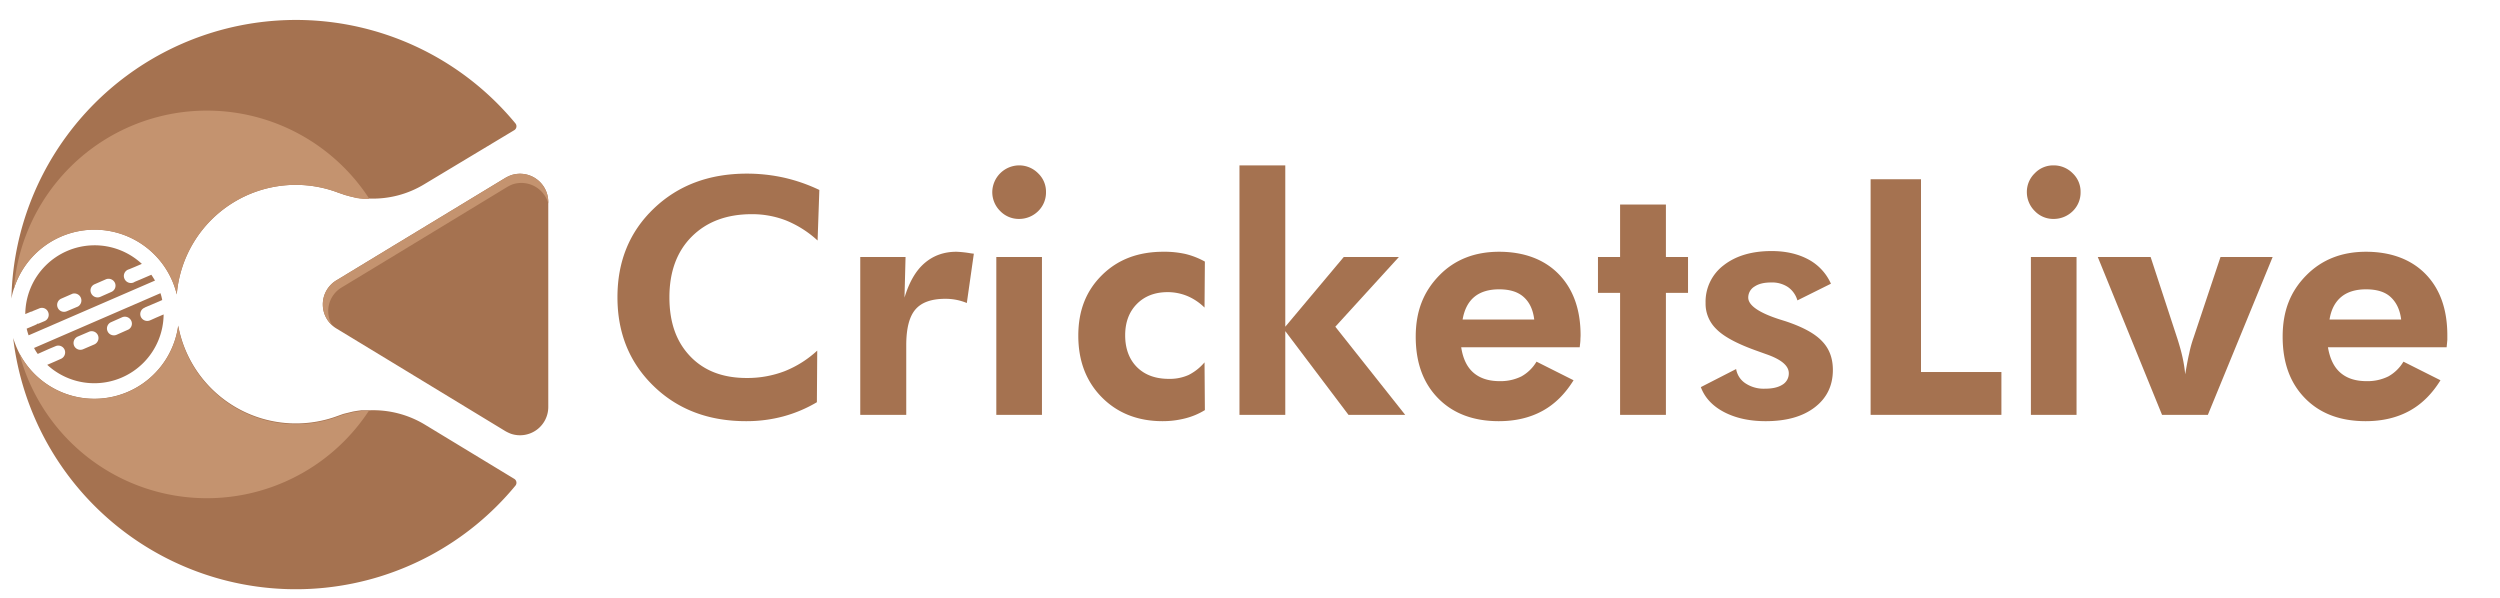
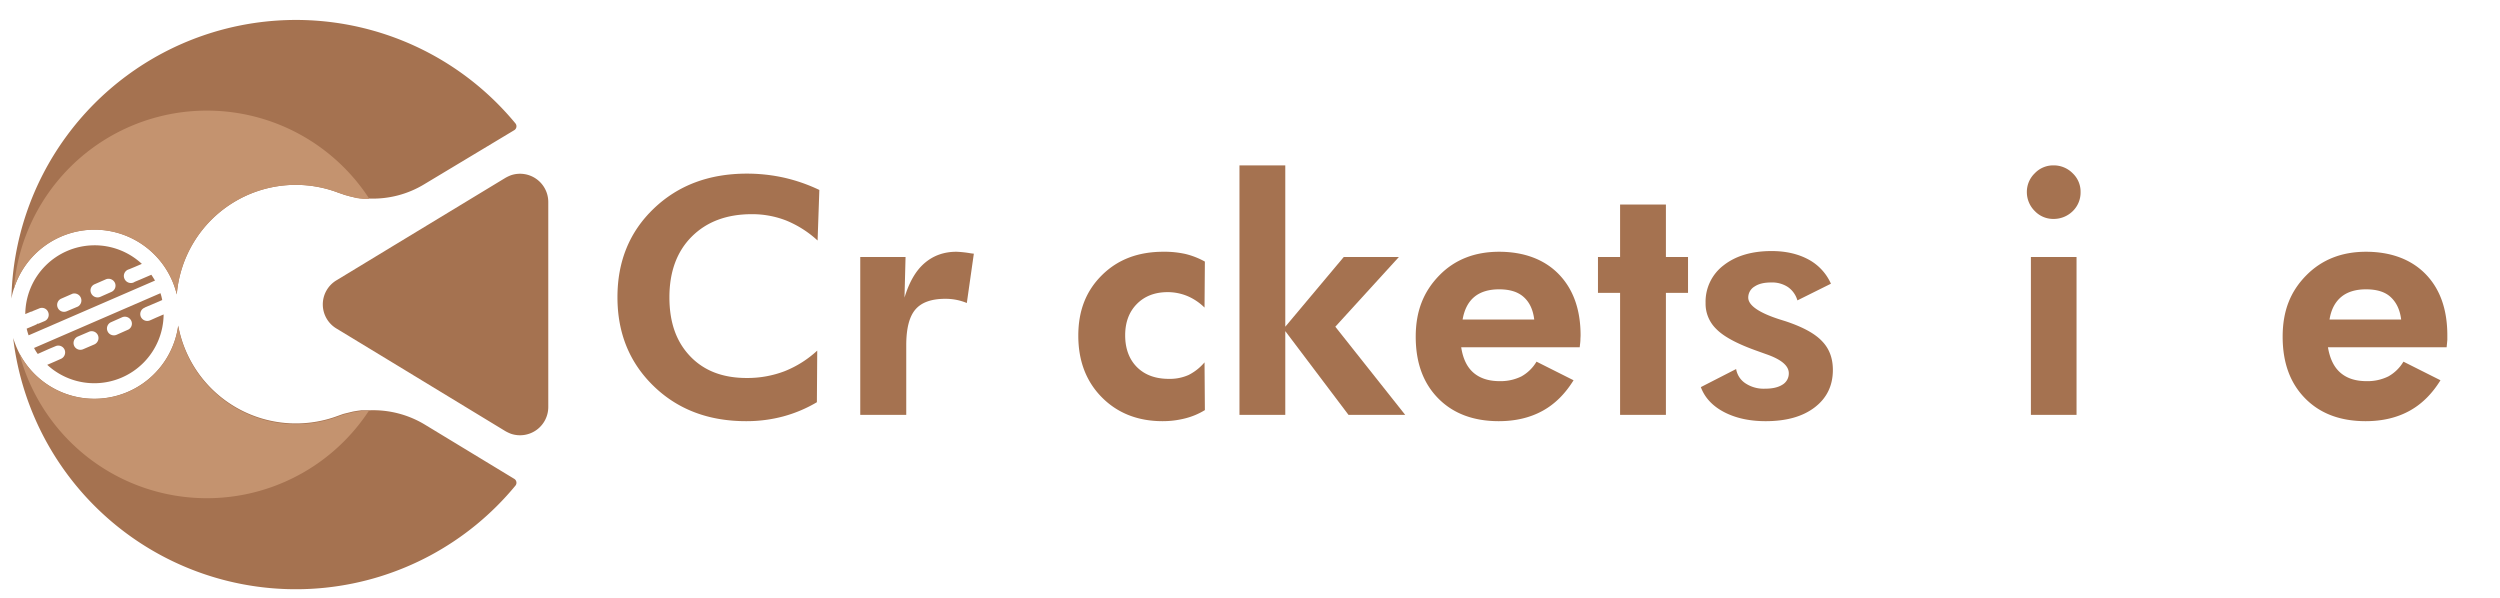
<svg xmlns="http://www.w3.org/2000/svg" viewBox="0 0 1424 340.4">
  <path d="M465.7,137a59.9,59.9,0,0,0-17.9-11.4,53.3,53.3,0,0,0-19.6-3.6c-14.3,0-25.7,4.3-34.2,12.8s-12.7,20.1-12.7,34.5,3.9,25.3,11.8,33.6,18.6,12.4,32.2,12.4a59.3,59.3,0,0,0,21.7-3.9,60.1,60.1,0,0,0,18.5-11.7l-.2,29.4a76.9,76.9,0,0,1-19.2,8.1,80.8,80.8,0,0,1-21.1,2.7q-32.1,0-52.7-20c-13.7-13.3-20.6-30.1-20.6-50.6s6.9-37.3,20.7-50.5,31.4-19.9,53.1-19.9a97.4,97.4,0,0,1,21.1,2.3,96,96,0,0,1,20.1,7Z" style="fill:#a57250" />
  <path d="M515.2,169.5c2.7-8.8,6.4-15.3,11.4-19.6s11-6.5,18.2-6.5a59.5,59.5,0,0,1,8.2.9l1.7.2-4,28.1a30.9,30.9,0,0,0-5.9-1.8,32.1,32.1,0,0,0-6.3-.6c-7.9,0-13.6,2-17.1,6.1s-5.2,10.9-5.2,20.4v39.6H490V146.4h25.8Z" style="fill:#a57250" />
-   <path d="M565.2,109.4a15.4,15.4,0,0,1,15.2-15.2,15.1,15.1,0,0,1,10.9,4.5,14.4,14.4,0,0,1,4.5,10.7,14.8,14.8,0,0,1-4.5,10.9,15.4,15.4,0,0,1-10.9,4.4,14.7,14.7,0,0,1-10.7-4.5A15.1,15.1,0,0,1,565.2,109.4Zm2.3,126.9V146.4h26v89.9Z" style="fill:#a57250" />
  <path d="M686.3,233.6a40.4,40.4,0,0,1-11.2,4.7,51.8,51.8,0,0,1-12.9,1.6c-14.1,0-25.7-4.6-34.6-13.6s-13.4-20.7-13.4-35.1,4.5-25.6,13.5-34.5,20.6-13.3,34.9-13.3a54.8,54.8,0,0,1,12.8,1.3,44.2,44.2,0,0,1,10.9,4.3l-.2,26.2a31.3,31.3,0,0,0-9.6-6.5,29.4,29.4,0,0,0-11.4-2.3c-7.3,0-13.2,2.3-17.6,6.8s-6.6,10.4-6.6,17.8,2.2,13.6,6.7,18.1,10.6,6.7,18.2,6.7a26.3,26.3,0,0,0,11.2-2.2,28.9,28.9,0,0,0,9.1-7.2Z" style="fill:#a57250" />
  <path d="M706,94.2h26.1v91.9l33.3-39.7h31.4l-36.2,39.7,39.8,50.2H768.1l-36-47.7v47.7H706Z" style="fill:#a57250" />
  <path d="M899.8,197.8H832.3c1,6.5,3.3,11.3,7,14.5s8.7,4.8,14.9,4.8a26.7,26.7,0,0,0,12.4-2.7,23,23,0,0,0,8.6-8.4l21.1,10.6c-4.9,7.9-10.8,13.7-17.8,17.5s-15.2,5.8-24.8,5.8c-14.5,0-26.1-4.4-34.6-13.1s-12.7-20.3-12.7-35,4.5-25.7,13.3-34.8,20.3-13.6,34.2-13.6,25.6,4.2,33.9,12.7,12.5,20.2,12.5,34.9c0,.8-.1,1.7-.1,2.6S900,196,899.8,197.8ZM873.9,182c-.7-5.7-2.7-9.9-6.1-12.9s-8.1-4.3-13.9-4.3-10.6,1.4-14.1,4.3-5.7,7.2-6.7,12.9Z" style="fill:#a57250" />
  <path d="M922.8,236.3V166.8H910.2V146.4h12.6V116.5h26.1v29.9h12.6v20.4H948.9v69.5Z" style="fill:#a57250" />
  <path d="M968.8,220.5l20.1-10.3a12.1,12.1,0,0,0,5.4,8.2,18.7,18.7,0,0,0,10.9,3c4.3,0,7.6-.7,10.1-2.3a7.4,7.4,0,0,0,3.6-6.5c0-4.3-4.3-7.9-13-10.9l-6.4-2.3q-15.9-5.8-21.9-12a20,20,0,0,1-6.1-14.9,26,26,0,0,1,10.3-21.4q10.4-8.1,27.3-8.1,12.1,0,21,4.8a29,29,0,0,1,12.8,13.8l-19.1,9.5a13.9,13.9,0,0,0-5.4-7.6,16.4,16.4,0,0,0-9.6-2.6c-3.9,0-7,.7-9.4,2.3a7.3,7.3,0,0,0-3.6,6.3c0,4.4,6,8.6,17.8,12.4l3.2,1q14.9,4.9,21,11.4c4.2,4.3,6.2,9.8,6.2,16.4,0,8.9-3.4,16-10.3,21.3s-16.2,7.9-28,7.9c-9.3,0-17.2-1.8-23.7-5.2S971,226.5,968.8,220.5Z" style="fill:#a57250" />
-   <path d="M1065.5,236.3V102.1h28.7V211.9H1140v24.4Z" style="fill:#a57250" />
  <path d="M1154.5,109.4a14.7,14.7,0,0,1,4.5-10.7,14.5,14.5,0,0,1,10.7-4.5,15.1,15.1,0,0,1,10.9,4.5,14.4,14.4,0,0,1,4.5,10.7,14.8,14.8,0,0,1-4.5,10.9,15.4,15.4,0,0,1-10.9,4.4,14.5,14.5,0,0,1-10.7-4.5A15.1,15.1,0,0,1,1154.5,109.4Zm2.3,126.9V146.4h26v89.9Z" style="fill:#a57250" />
-   <path d="M1231.5,236.3l-36.6-89.9H1225l15.3,46.7c1.2,3.8,2.2,7.3,2.9,10.6a81.3,81.3,0,0,1,1.5,9.5c.8-4.7,1.5-8.7,2.3-12a64.7,64.7,0,0,1,2.5-9l15.3-45.8h29.7l-36.9,89.9Z" style="fill:#a57250" />
  <path d="M1393.6,197.8H1326c1.1,6.5,3.4,11.3,7.1,14.5s8.6,4.8,14.9,4.8a26.7,26.7,0,0,0,12.4-2.7,23,23,0,0,0,8.6-8.4l21.1,10.6c-4.9,7.9-10.8,13.7-17.8,17.5s-15.2,5.8-24.8,5.8c-14.6,0-26.1-4.4-34.6-13.1s-12.7-20.3-12.7-35,4.4-25.7,13.3-34.8,20.3-13.6,34.2-13.6,25.6,4.2,33.9,12.7S1394,176.3,1394,191v2.6C1393.9,194.6,1393.8,196,1393.6,197.8ZM1367.7,182c-.7-5.7-2.8-9.9-6.1-12.9s-8.1-4.3-13.9-4.3-10.6,1.4-14.1,4.3-5.8,7.2-6.7,12.9Z" style="fill:#a57250" />
  <path d="M221.4,221.4h0Z" style="fill:#06d5f7;fill-rule:evenodd" />
  <path d="M53.8,130.8a48.3,48.3,0,0,1,46.9,36.9,68,68,0,0,1,92.1-57.9l2.1.7,1.1.4,1,.3.8.2,1,.3,1.2.3,2.5.5,1.2.2h0l1.2.2,2.1.2h3.4a56.3,56.3,0,0,0,31.5-8.3L293,74.1h0a2.6,2.6,0,0,0,.6-3.8A162.1,162.1,0,0,0,6.5,170.1a35.3,35.3,0,0,1,1.4-5.6A48.2,48.2,0,0,1,53.8,130.8ZM293,272.8h0l-51.1-31a57,57,0,0,0-31.6-8.1h-4.6l-2.2.3-2.4.4-.8.2-4.5,1.1-1.2.4-2.5.9a68.2,68.2,0,0,1-90.6-51.6A48.2,48.2,0,0,1,11,201.2a54.5,54.5,0,0,1-3.5-8.7,162.1,162.1,0,0,0,286.1,84.1A2.6,2.6,0,0,0,293,272.8Z" style="fill:#a57250" />
  <path d="M210.3,233.7A110.4,110.4,0,0,1,11,201.2a48.2,48.2,0,0,0,90.5-15.4,68.2,68.2,0,0,0,90.6,51.6l2.5-.9,1.2-.4,4.5-1.1.8-.2,2.4-.4,2.2-.3h4.6Z" style="fill:#c4936f" />
  <path d="M210.4,113.3H207l-2.1-.2-1.2-.2h0l-1.2-.2L200,112l-1.2-.3-1-.3-.8-.2-1-.3-1.1-.4-2.1-.7a68,68,0,0,0-92.1,57.9,48.2,48.2,0,0,0-92.8-3.2,110.3,110.3,0,0,1,202.5-51.2Z" style="fill:#c4936f" />
  <path d="M312.3,115V231.9a16.1,16.1,0,0,1-21.2,15.2,23,23,0,0,1-3.2-1.5l-64.5-39.2-31.8-19.3a16,16,0,0,1,0-27.4l31.8-19.3,64.5-39.1a23,23,0,0,1,3.2-1.5A16.1,16.1,0,0,1,312.3,115Z" style="fill:#a57250" />
  <path d="M79.7,159.3l-2.9,1.2-.7.4a4,4,0,0,1-5.2-2.1,3.9,3.9,0,0,1,2-5.2l.8-.3,2.9-1.2,4.2-1.8a39.5,39.5,0,0,0-66.4,28.6l3.3-1.4h.5l.4-.3,3.7-1.5a3.8,3.8,0,0,1,5.1,2,3.9,3.9,0,0,1-2,5.2l-3.6,1.5h-.6l-.4.4-5.6,2.4a31.8,31.8,0,0,0,1.1,3.8l72-31.2c-.7-1.1-1.4-2.3-2.1-3.3ZM38,177.3a3.9,3.9,0,0,1-5.1-2,3.9,3.9,0,0,1,2-5.2l6.4-2.8a4,4,0,0,1,3.1,7.3Zm19.1-8.2a4,4,0,0,1-5.2-2.1,3.8,3.8,0,0,1,2-5.1l6.4-2.8a4,4,0,0,1,5.2,2.1,3.9,3.9,0,0,1-2.1,5.1Z" style="fill:#a57250" />
  <path d="M93.2,179.1,89,180.9l-2.9,1.3-.7.3a4,4,0,0,1-5.2-2.1,3.9,3.9,0,0,1,2.1-5.1l.7-.4,2.9-1.2,6.5-2.8a27.9,27.9,0,0,0-1-3.9l-72,31.2a23.9,23.9,0,0,0,2.1,3.4l6.5-2.9,3.6-1.5a3.9,3.9,0,0,1,5.2,2,4,4,0,0,1-2.1,5.2L31.1,206l-4.2,1.8a39.5,39.5,0,0,0,66.3-28.7ZM47.4,198.9a3.9,3.9,0,0,1-5.2-2,4,4,0,0,1,2.1-5.2l6.3-2.7a3.9,3.9,0,0,1,5.2,2,4,4,0,0,1-2.1,5.2Zm19-8.2a3.9,3.9,0,1,1-3.1-7.2l6.3-2.8a4,4,0,0,1,5.2,2.1,3.8,3.8,0,0,1-2.1,5.1Z" style="fill:#a57250" />
-   <path d="M312.3,115v.9A15.9,15.9,0,0,0,292,105a22,22,0,0,0-3.1,1.5l-63.2,38.4-31.2,18.9a15.7,15.7,0,0,0-5.3,21.5,16,16,0,0,1,2.4-25.6l31.8-19.3,64.5-39.1a23,23,0,0,1,3.2-1.5A16.1,16.1,0,0,1,312.3,115Z" style="fill:#c4936f" />
</svg>